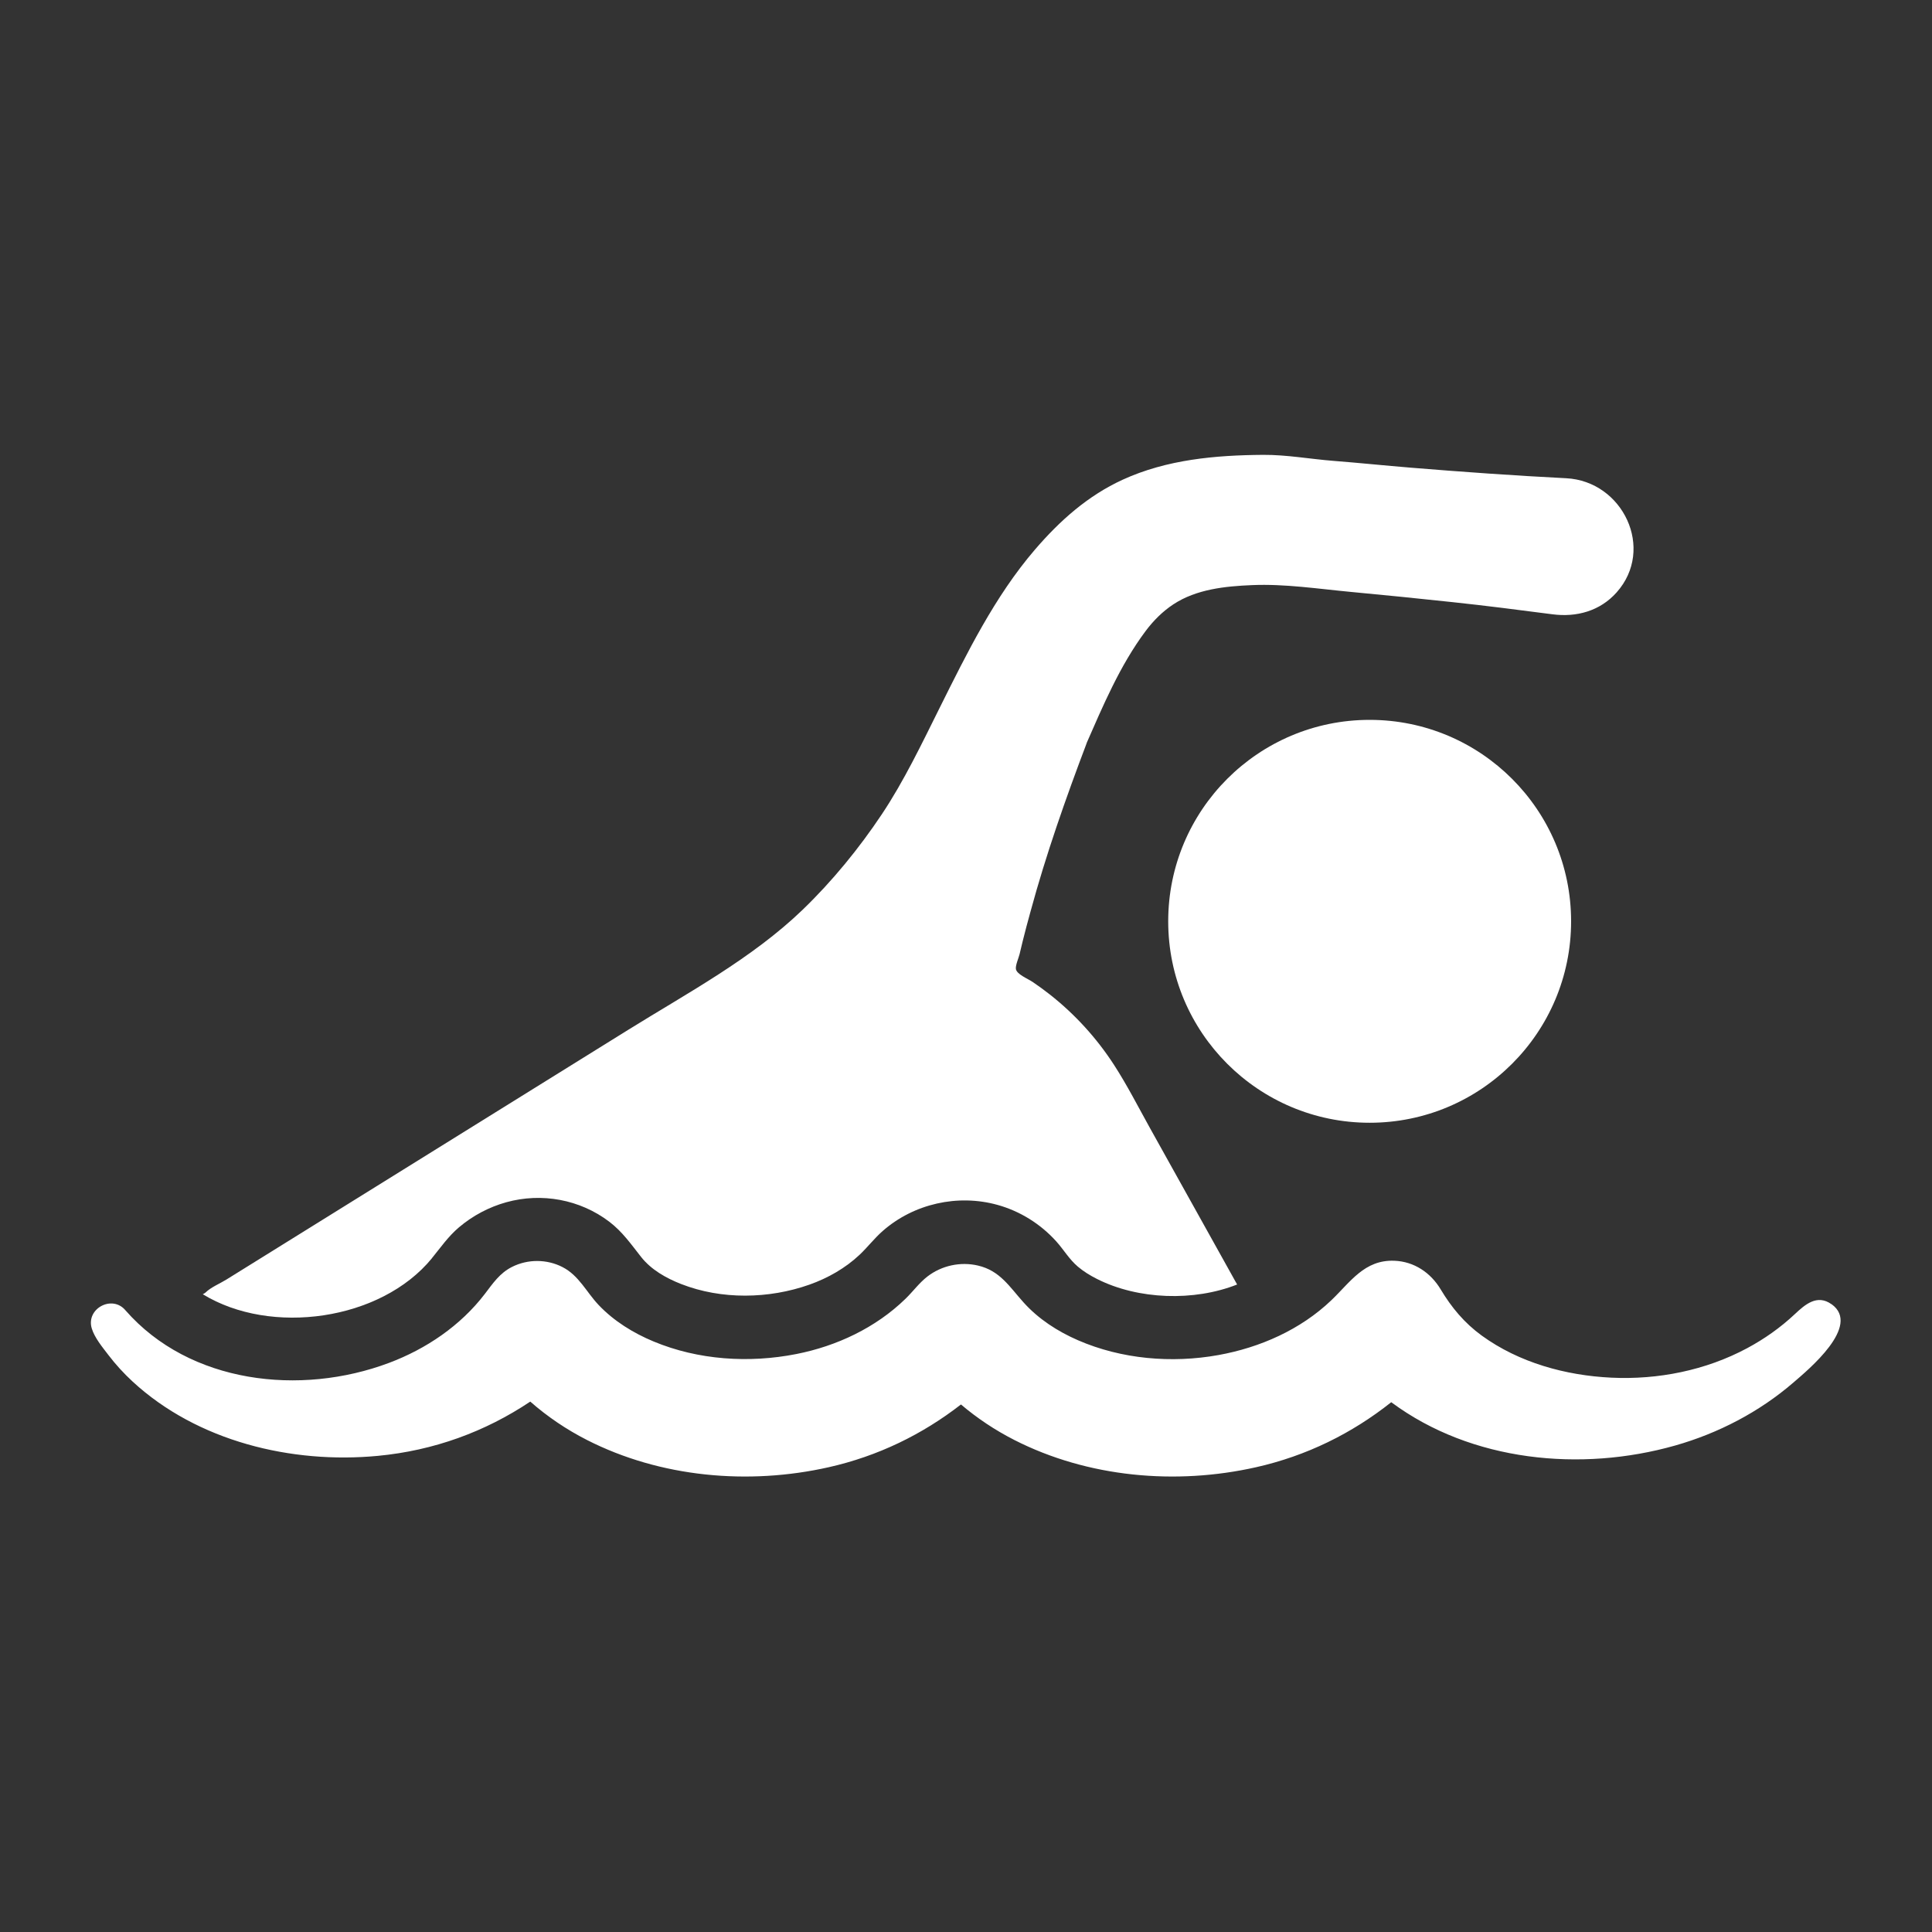
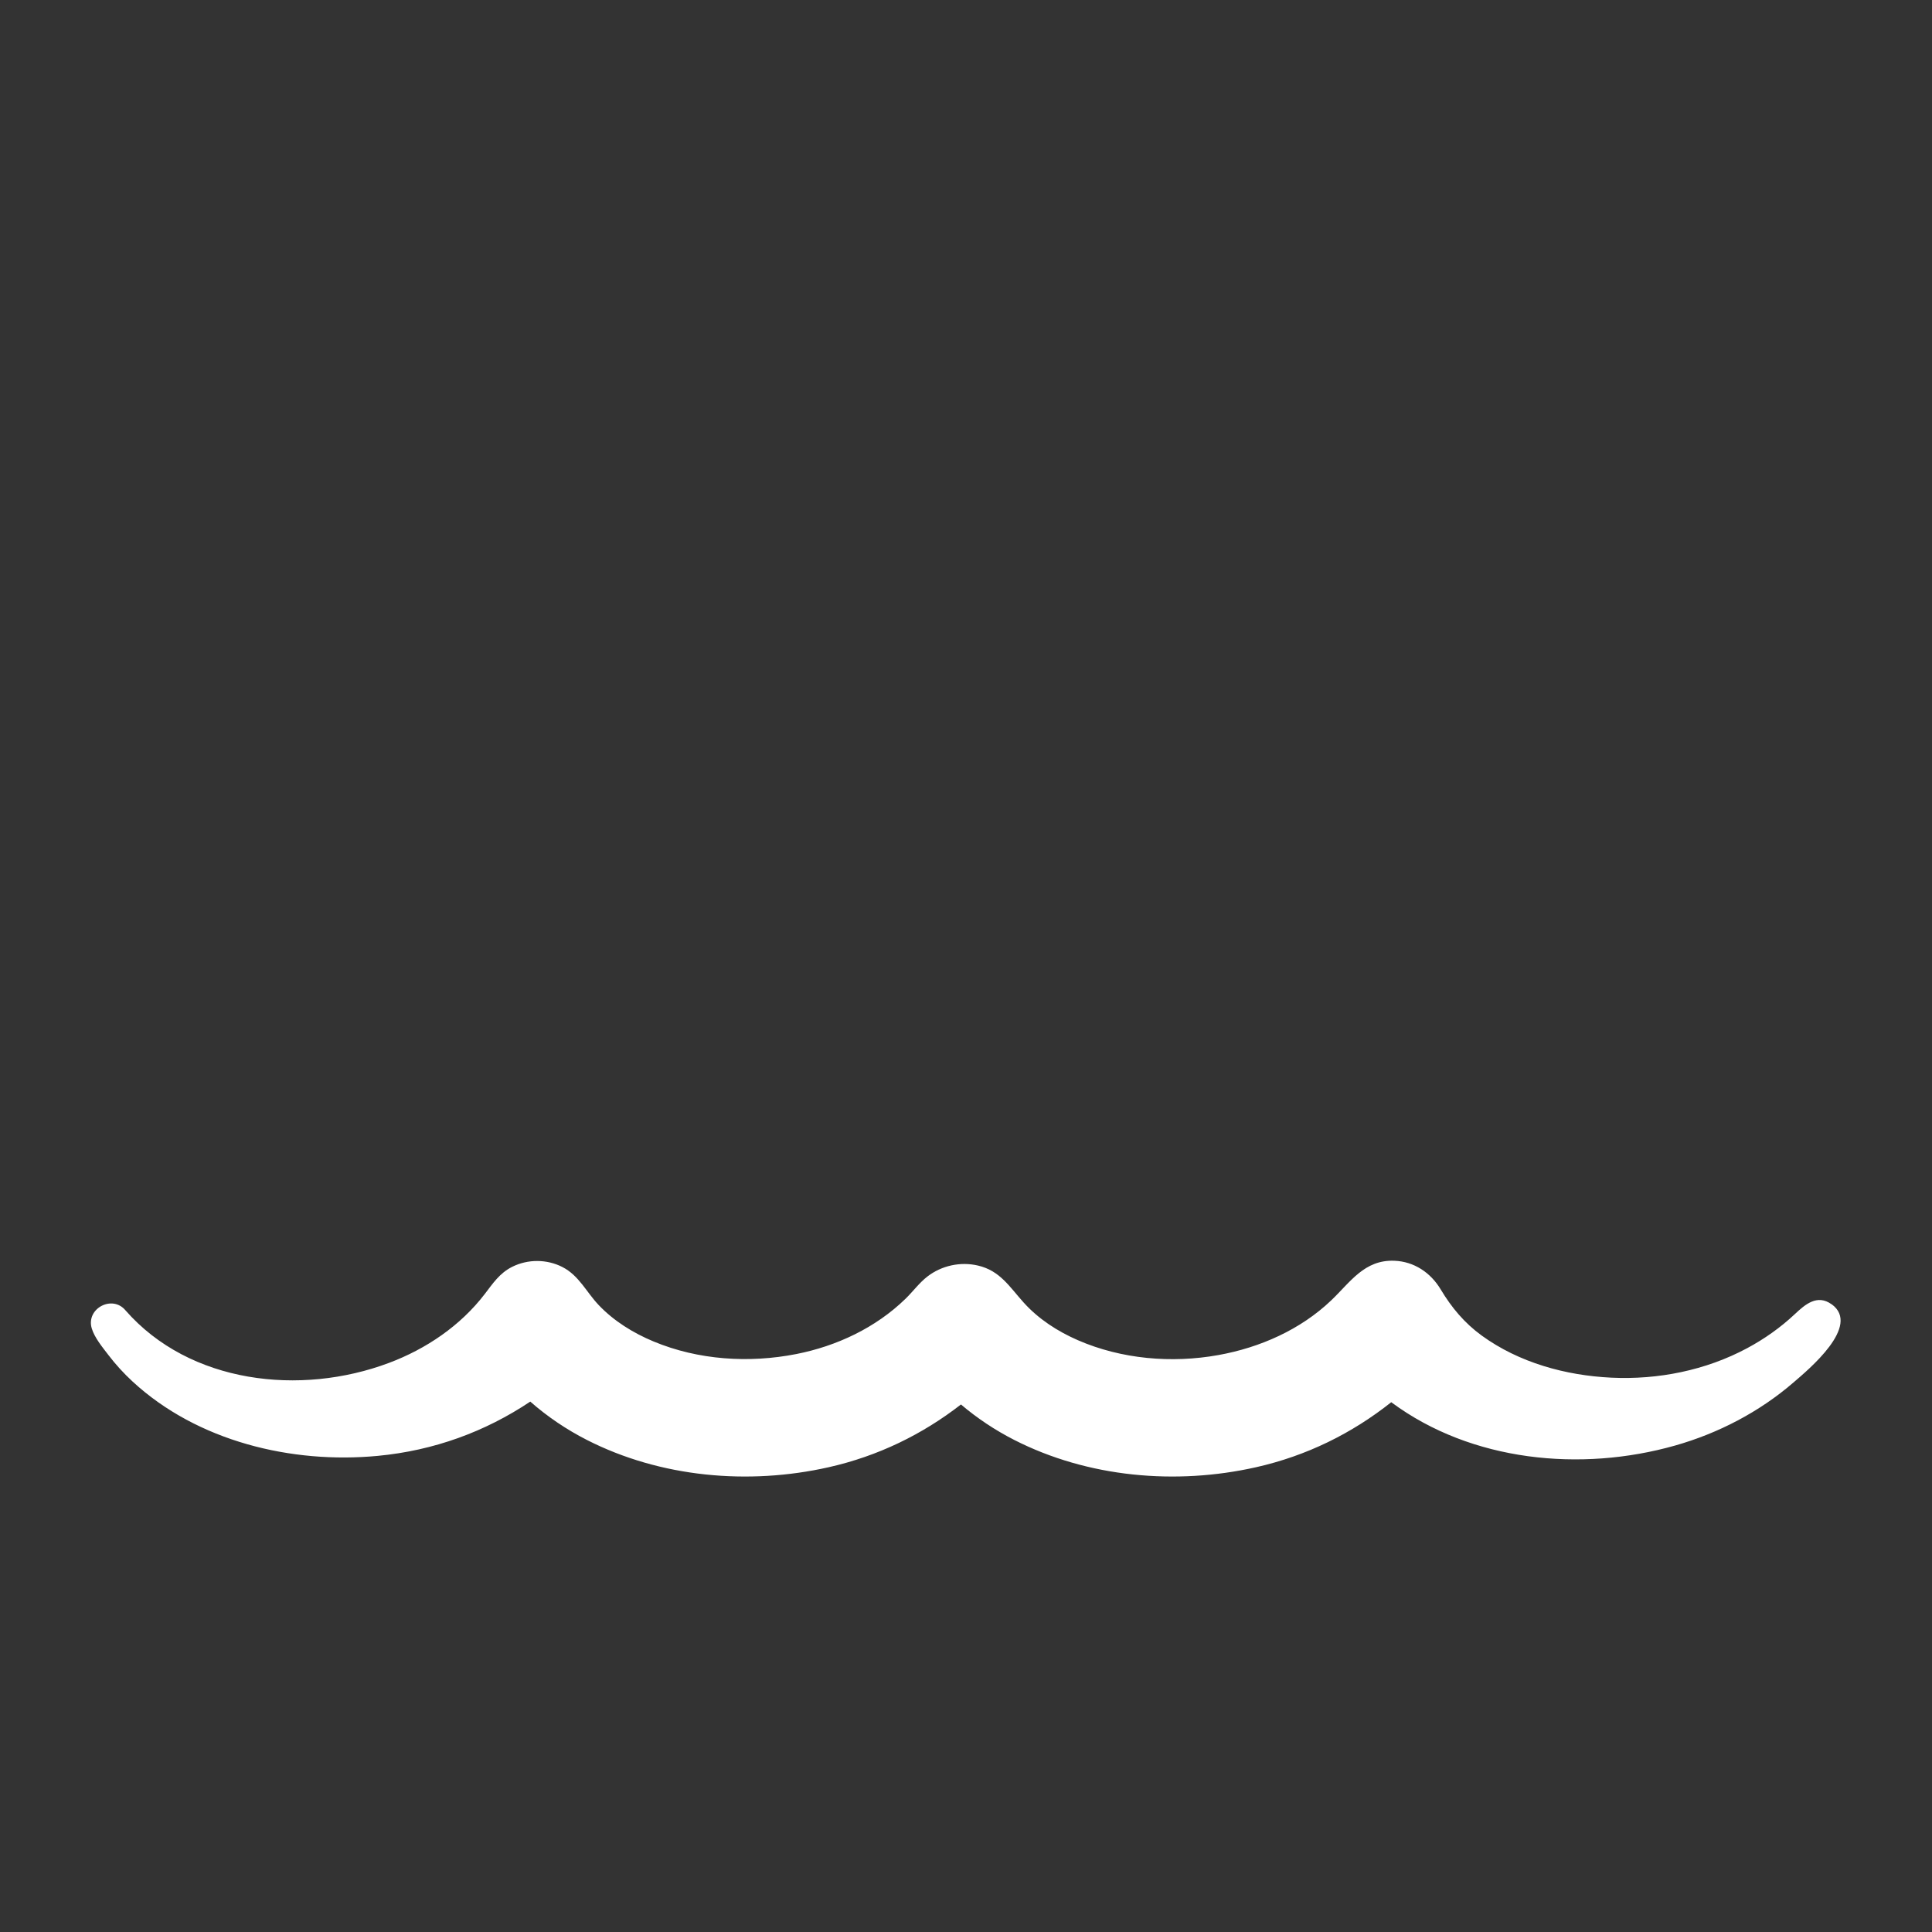
<svg xmlns="http://www.w3.org/2000/svg" xmlns:ns1="http://sodipodi.sourceforge.net/DTD/sodipodi-0.dtd" xmlns:ns2="http://www.inkscape.org/namespaces/inkscape" version="1.1" x="0px" y="0px" viewBox="0 0 128 128" xml:space="preserve" id="svg16" ns1:docname="swimming.svg" width="128" height="128" ns2:version="0.92.3 (2405546, 2018-03-11)">
  <rect x="0" y="0" width="128" height="128" fill="#333333" stroke="none" />
  <defs id="defs20" />
  <ns1:namedview pagecolor="#ffffff" bordercolor="#666666" borderopacity="1" objecttolerance="10" gridtolerance="10" guidetolerance="10" ns2:pageopacity="0" ns2:pageshadow="2" ns2:window-width="2146" ns2:window-height="1077" id="namedview18" showgrid="false" ns2:zoom="3.776" ns2:cx="-40.778644" ns2:cy="76.006126" ns2:window-x="0" ns2:window-y="30" ns2:window-maximized="0" ns2:current-layer="svg16" />
  <style type="text/css" id="style2">
	.st0{fill:#FFFFFF;}
</style>
  <g id="g10" transform="matrix(1.288,0,0,1.288,-0.419,-0.419)" style="fill:#ffffff">
-     <circle cx="70.778" cy="47.716" r="10.362" id="circle4" style="fill:#ffffff" />
    <path d="m 94.537,67.414 c -0.739,-0.53 -1.359,0.01 -1.888,0.507 -0.735,0.691 -1.566,1.278 -2.455,1.754 -2.126,1.14 -4.584,1.63 -6.986,1.515 -2.346,-0.112 -4.747,-0.772 -6.665,-2.165 -0.892,-0.649 -1.55,-1.439 -2.114,-2.38 -0.514,-0.857 -1.367,-1.431 -2.381,-1.469 -1.542,-0.059 -2.262,1.098 -3.243,2.034 -1.587,1.515 -3.668,2.432 -5.811,2.818 -2.398,0.432 -4.984,0.211 -7.226,-0.766 -1.044,-0.455 -2.025,-1.089 -2.79,-1.94 -0.729,-0.81 -1.214,-1.637 -2.353,-1.9 -0.898,-0.208 -1.865,0.001 -2.595,0.565 -0.423,0.327 -0.746,0.776 -1.13,1.148 -1.531,1.489 -3.536,2.432 -5.62,2.841 -2.43,0.477 -5.037,0.309 -7.334,-0.647 -1.05,-0.437 -2.042,-1.049 -2.829,-1.878 -0.631,-0.666 -1.007,-1.512 -1.857,-1.949 -0.806,-0.415 -1.786,-0.417 -2.595,-0.01 -0.636,0.319 -0.985,0.848 -1.401,1.391 -1.251,1.634 -3.015,2.829 -4.931,3.548 -4.546,1.707 -10.248,1.073 -13.554,-2.705 -0.68,-0.815 -2.037,-0.092 -1.735,0.926 0.143,0.483 0.556,0.978 0.856,1.371 0.372,0.488 0.792,0.947 1.243,1.364 3.335,3.08 8.18,4.248 12.623,3.825 2.872,-0.273 5.515,-1.238 7.836,-2.791 0.878,0.772 1.854,1.433 2.909,1.971 3.788,1.933 8.317,2.335 12.442,1.405 2.533,-0.571 4.812,-1.681 6.803,-3.228 0.833,0.708 1.751,1.319 2.738,1.823 3.788,1.933 8.317,2.335 12.442,1.405 2.597,-0.585 4.929,-1.736 6.954,-3.345 0.006,0.004 0.011,0.009 0.017,0.014 4.113,3.045 9.744,3.587 14.579,2.217 2.224,-0.63 4.334,-1.727 6.087,-3.24 0.759,-0.655 3.512,-2.922 1.967,-4.031 z" id="path6" ns2:connector-curvature="0" style="fill:#ffffff" />
-     <path d="m 22.539,65.048 c 0.451,-0.552 0.842,-1.122 1.393,-1.589 0.707,-0.6 1.543,-1.044 2.436,-1.292 1.823,-0.506 3.792,-0.144 5.3,1.003 0.674,0.513 1.12,1.159 1.635,1.811 0.522,0.661 1.287,1.09 2.06,1.393 2.075,0.812 4.512,0.77 6.601,0.03 0.944,-0.334 1.848,-0.848 2.579,-1.537 0.413,-0.39 0.756,-0.843 1.184,-1.219 1.601,-1.407 3.861,-1.915 5.913,-1.344 1.159,0.322 2.212,0.981 3.017,1.875 0.384,0.427 0.67,0.927 1.113,1.301 0.297,0.251 0.633,0.456 0.98,0.631 2.123,1.073 4.998,1.163 7.211,0.287 -1.49,-2.674 -2.979,-5.348 -4.469,-8.022 -0.608,-1.091 -1.18,-2.22 -1.86,-3.27 -0.893,-1.38 -2.013,-2.609 -3.304,-3.625 -0.289,-0.228 -0.587,-0.444 -0.892,-0.65 -0.254,-0.171 -0.829,-0.395 -0.856,-0.674 -0.019,-0.196 0.144,-0.559 0.191,-0.753 0.053,-0.221 0.105,-0.442 0.159,-0.662 0.123,-0.507 0.262,-1.008 0.399,-1.512 0.802,-2.958 1.819,-5.846 2.905,-8.71 0.014,-0.031 -0.111,0.241 -0.057,0.123 0.885,-2.014 1.75,-4.08 3.073,-5.853 0.397,-0.532 0.875,-1.013 1.431,-1.379 1.188,-0.782 2.67,-0.931 4.056,-0.989 1.685,-0.071 3.395,0.193 5.072,0.35 1.748,0.163 3.494,0.34 5.24,0.527 1.713,0.183 3.422,0.401 5.131,0.624 1.24,0.162 2.446,-0.167 3.298,-1.122 2.003,-2.244 0.32,-5.729 -2.59,-5.876 -2.669,-0.135 -5.334,-0.326 -7.997,-0.544 -1.323,-0.108 -2.644,-0.246 -3.967,-0.349 -1.203,-0.094 -2.416,-0.318 -3.623,-0.31 -2.459,0.017 -4.959,0.24 -7.222,1.276 -1.799,0.823 -3.246,2.116 -4.521,3.602 -2.068,2.408 -3.497,5.324 -4.906,8.15 -0.912,1.831 -1.827,3.749 -2.962,5.452 -1.175,1.762 -2.56,3.457 -4.087,4.927 -2.594,2.496 -5.908,4.27 -8.955,6.163 -4.32,2.685 -8.639,5.369 -12.959,8.054 -1.916,1.19 -3.831,2.381 -5.747,3.572 -0.658,0.409 -1.315,0.817 -1.973,1.226 -0.327,0.204 -0.793,0.393 -1.07,0.665 -0.037,0.037 -0.098,0.061 -0.143,0.089 3.498,2.146 9.161,1.359 11.785,-1.849 z" id="path8" ns2:connector-curvature="0" style="fill:#ffffff" />
  </g>
</svg>